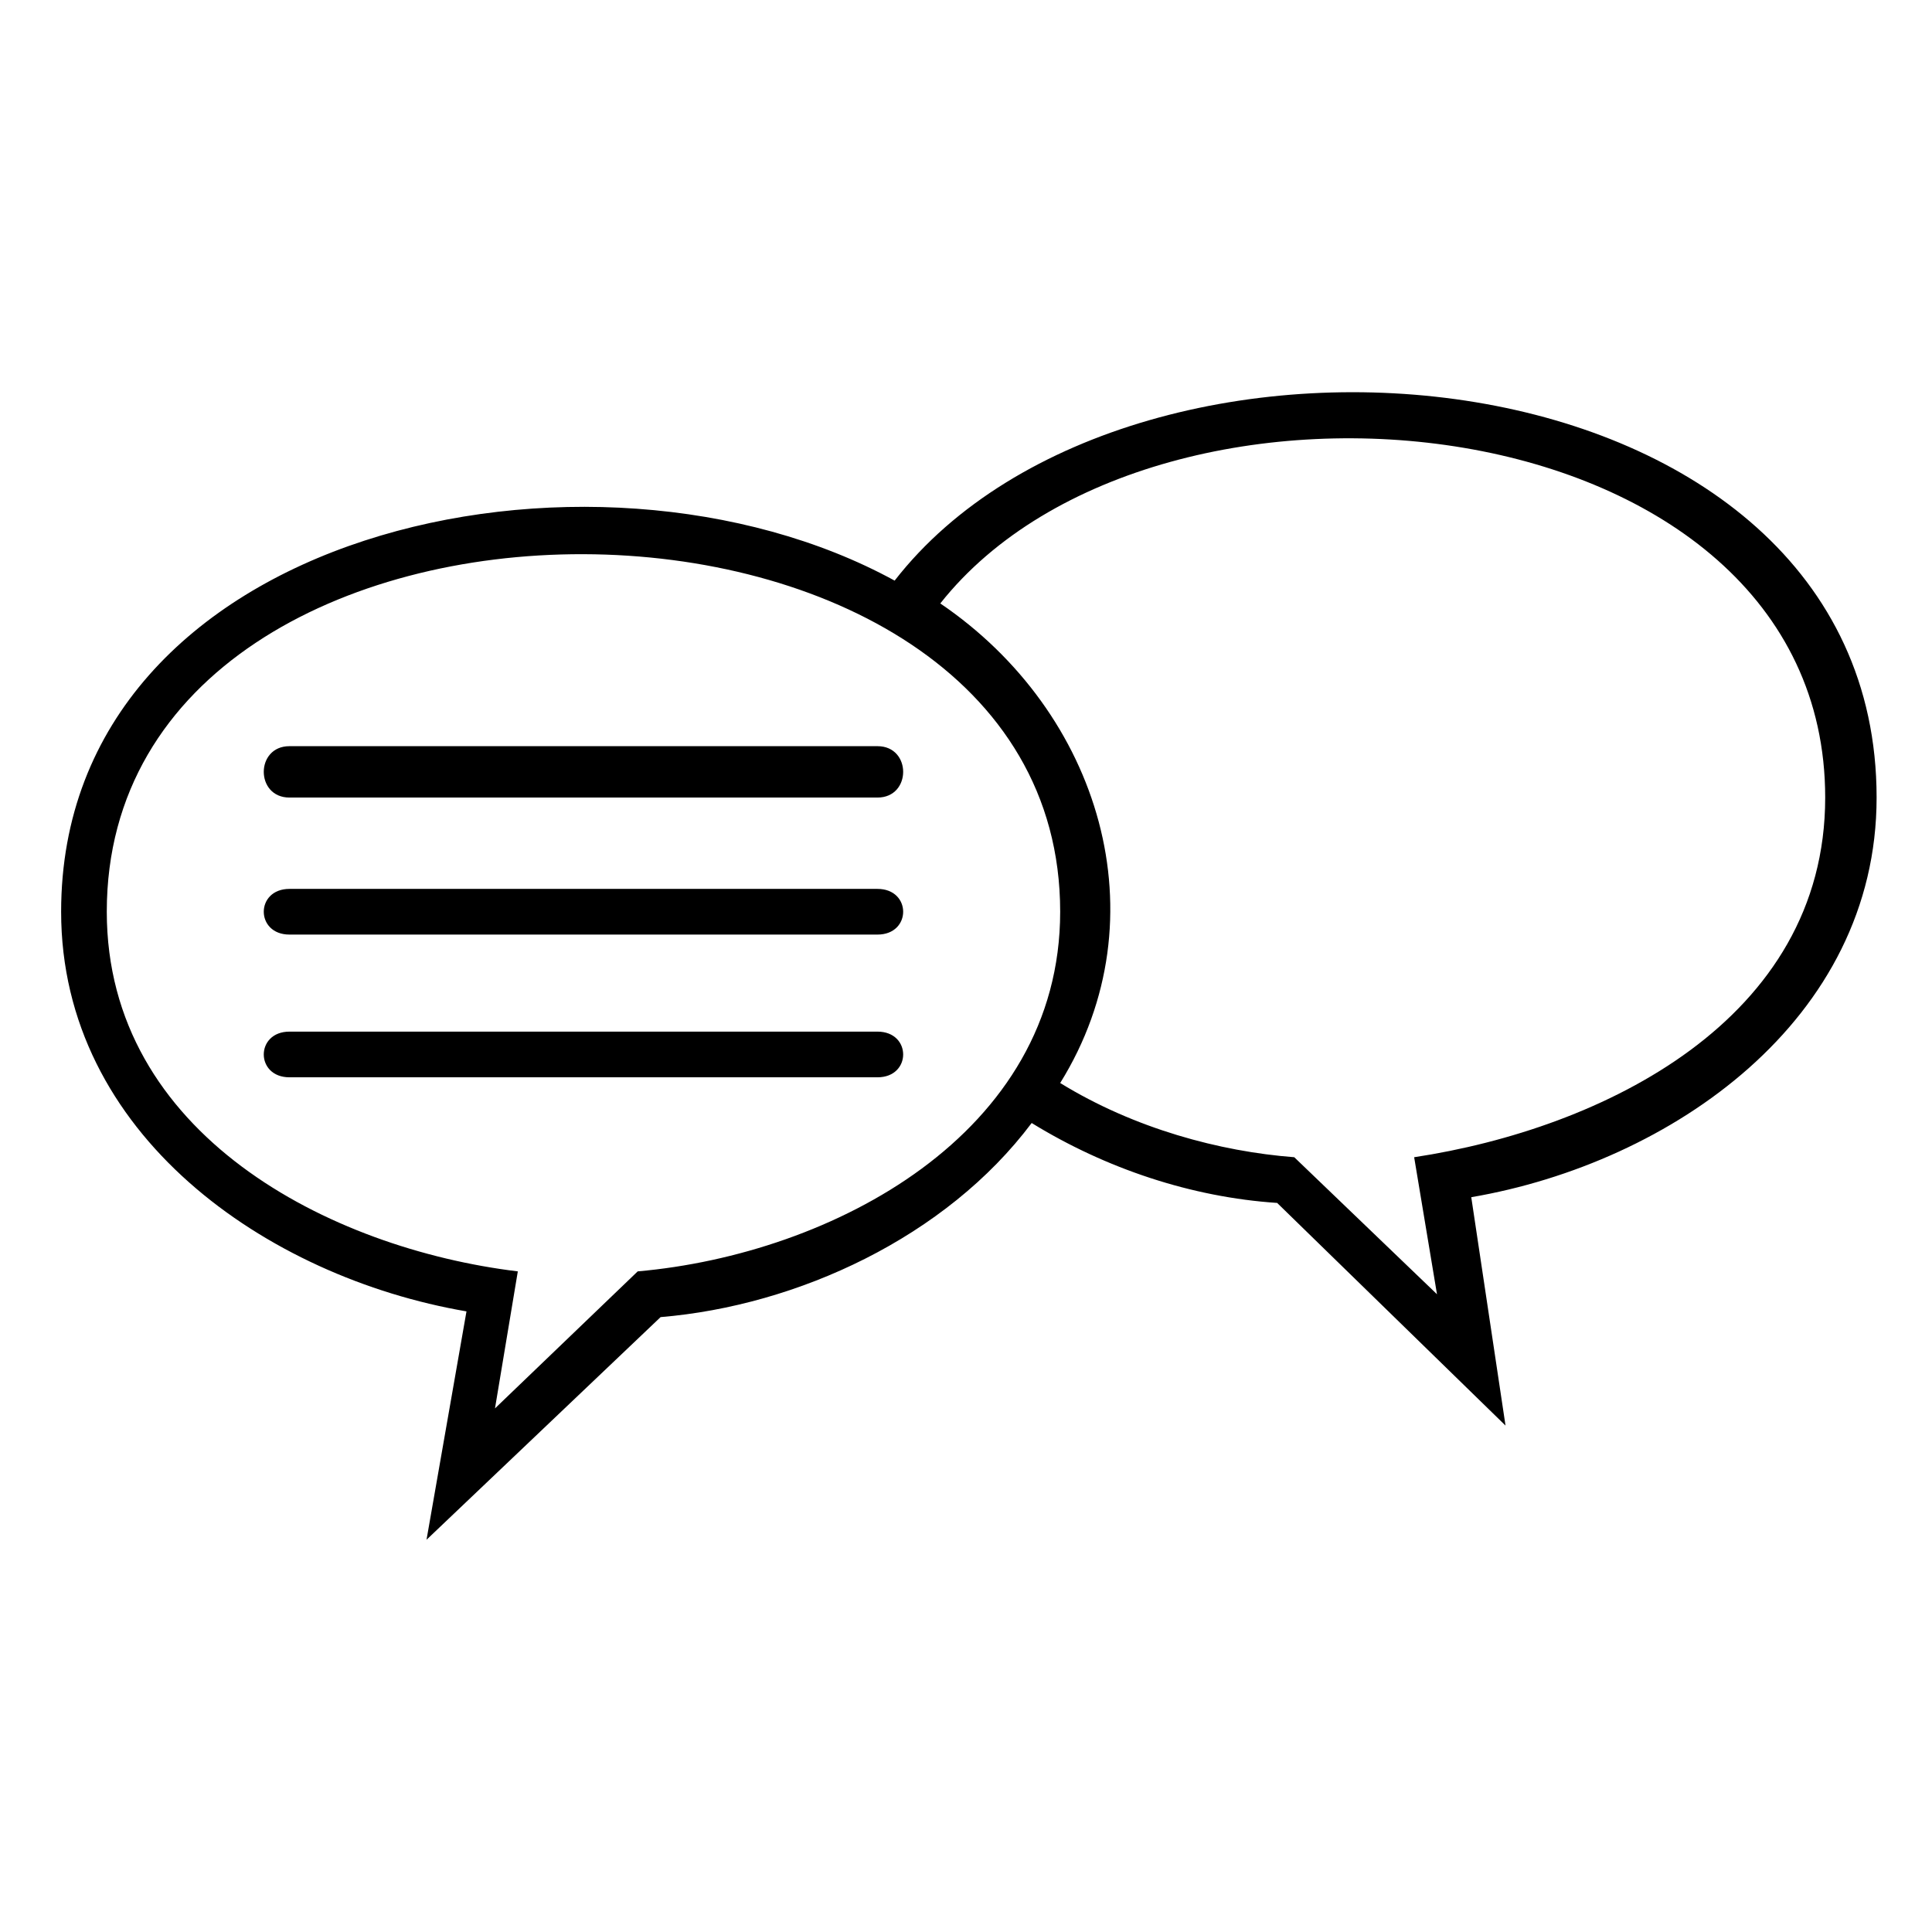
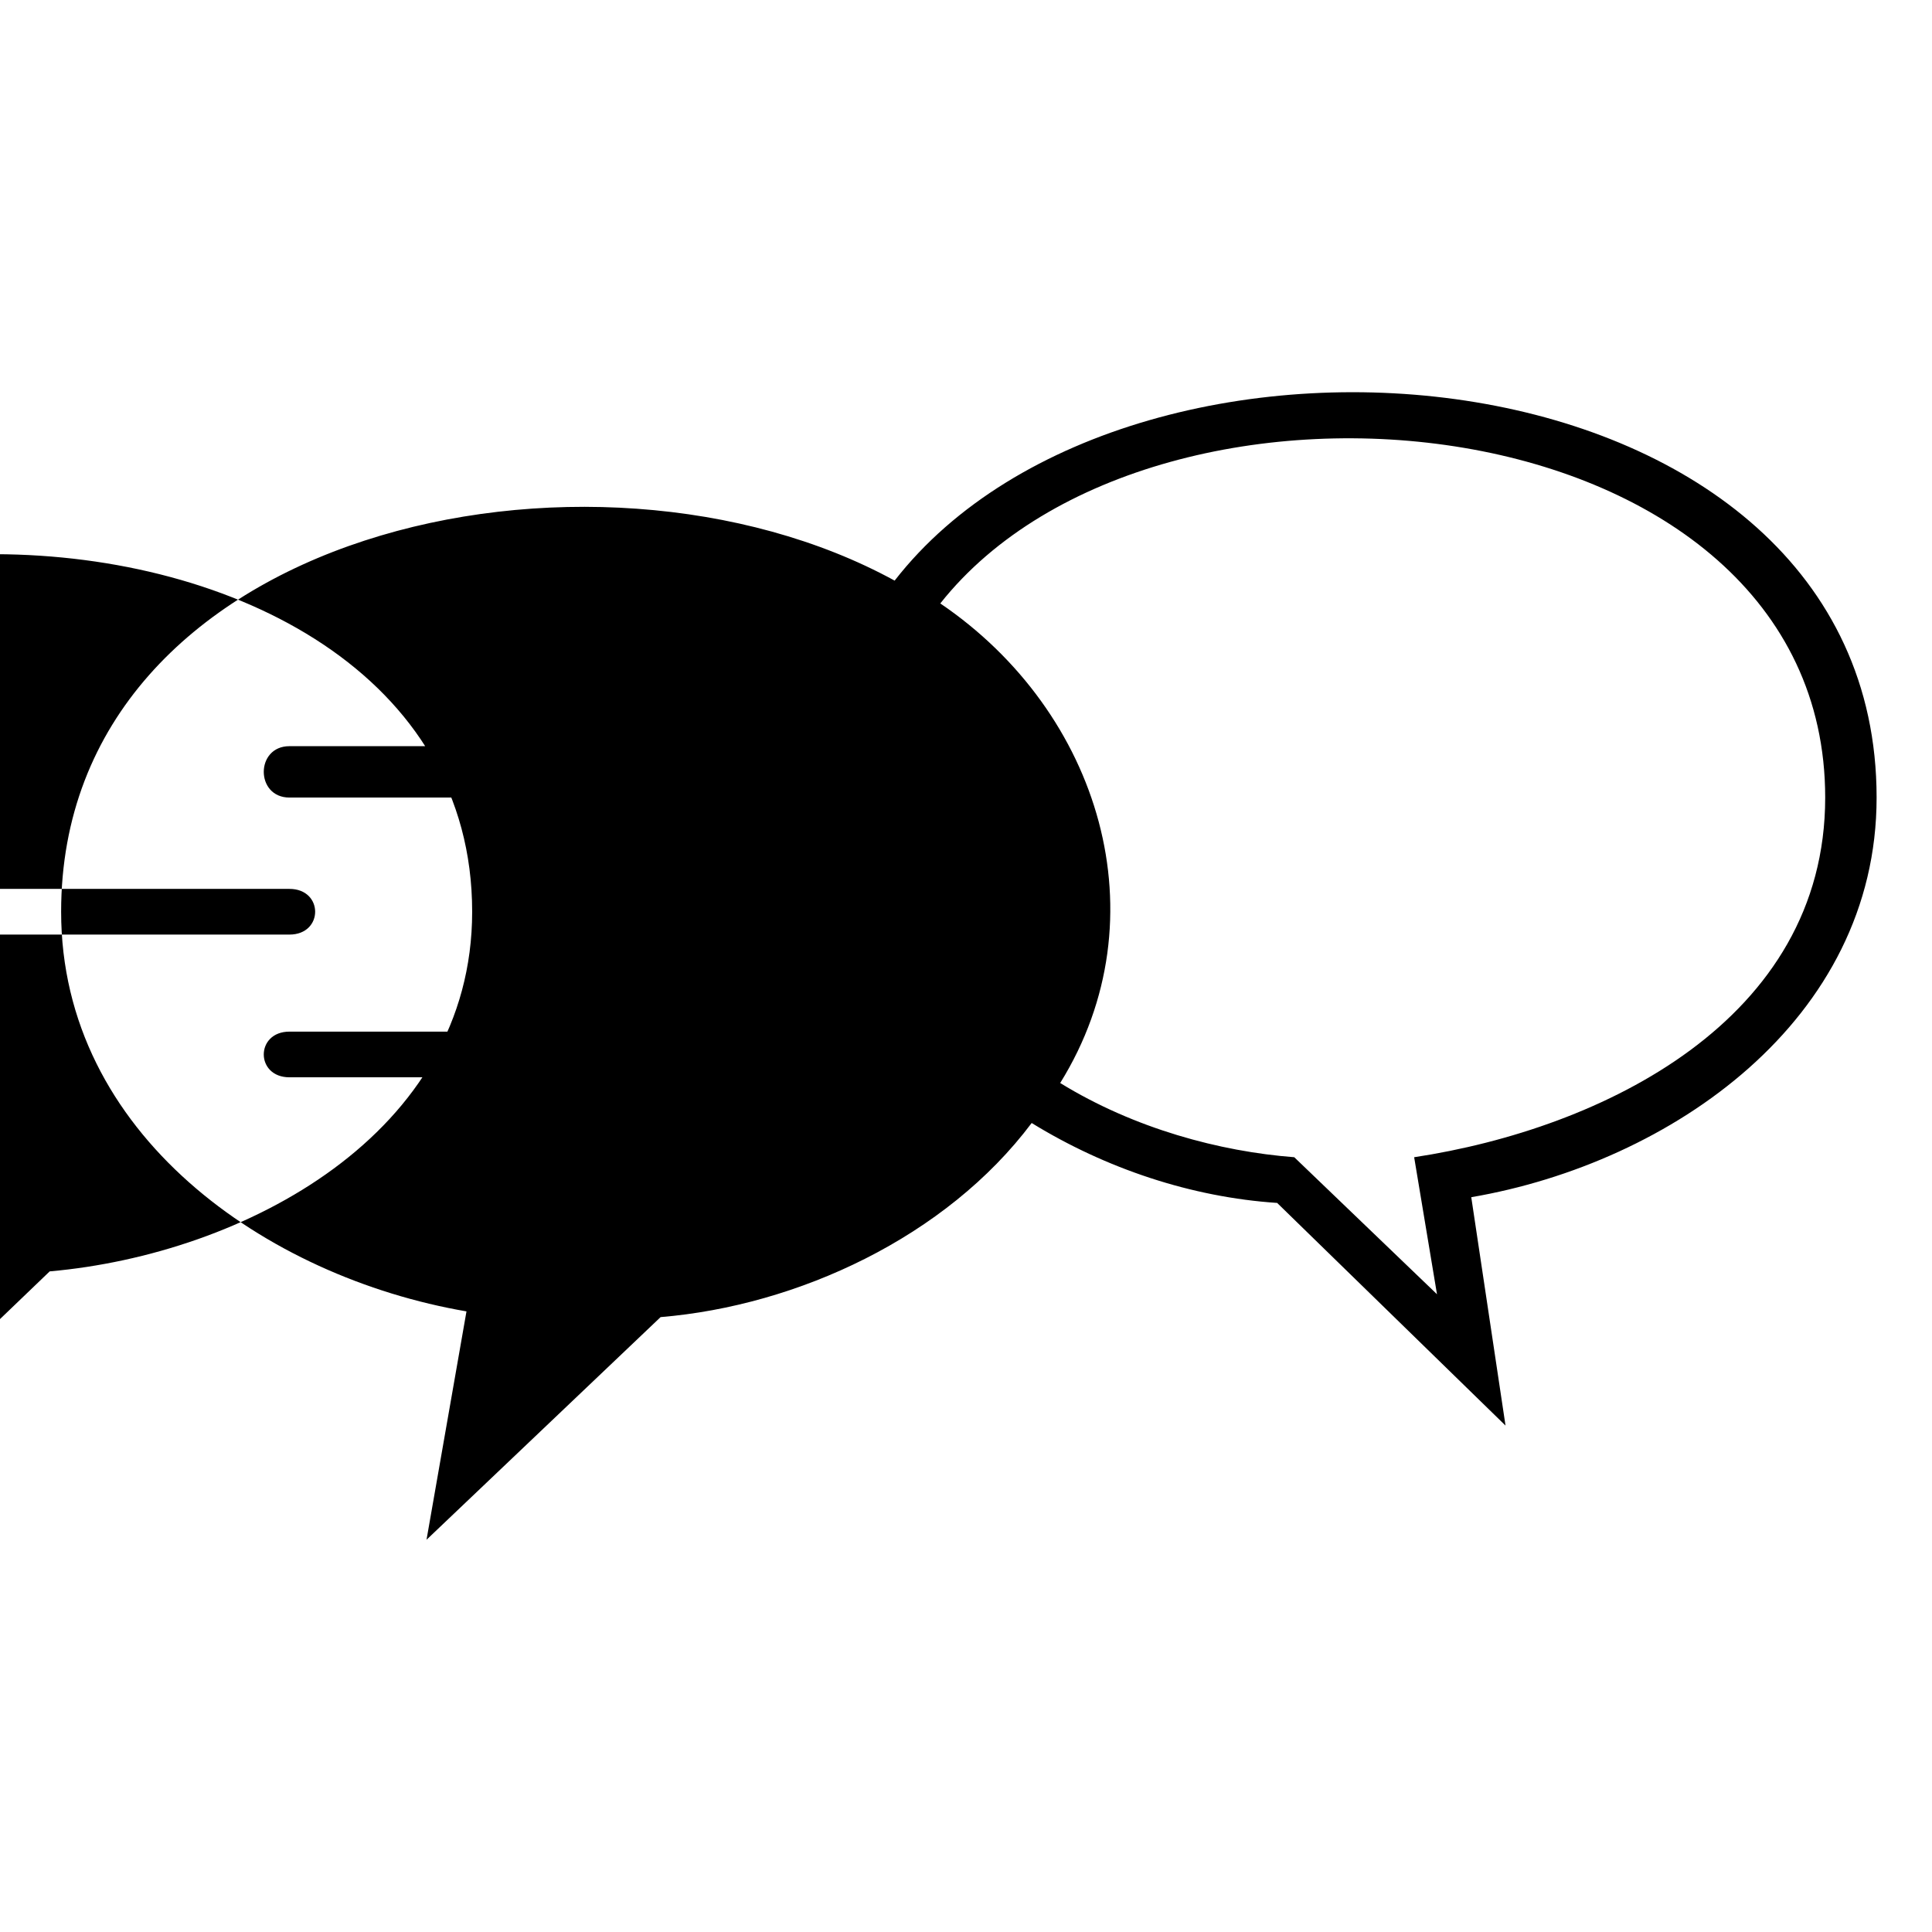
<svg xmlns="http://www.w3.org/2000/svg" fill="#000000" width="800px" height="800px" version="1.1" viewBox="144 144 512 512">
-   <path d="m267.62 491.53c-52.953-9.078-107.42-46.902-107.42-105.91 0-101.37 140.7-131.62 220.89-87.75 63.543-81.699 260.23-63.543 260.23 57.492 0 59.004-54.465 96.828-107.42 105.91l9.078 60.52-60.52-59.004c-22.695-1.512-45.387-9.078-65.055-21.18-22.695 30.258-62.031 48.414-98.34 51.441l-62.031 59.004 10.59-60.52zm125.57-187.61c42.363 28.746 59.004 83.211 31.773 127.09 19.668 12.105 42.363 18.156 62.031 19.668l37.824 36.312-6.051-36.312c49.926-7.566 108.93-36.312 108.93-95.316 0-105.91-177.02-124.06-234.51-51.441zm-172.48 51.441c-9.078 0-9.078-13.617 0-13.617h155.83c9.078 0 9.078 13.617 0 13.617zm155.83 62.031c9.078 0 9.078 12.105 0 12.105h-155.83c-9.078 0-9.078-12.105 0-12.105zm-155.83-25.719c-9.078 0-9.078-12.105 0-12.105h155.83c9.078 0 9.078 12.105 0 12.105zm54.465 125.57 37.824-36.312c51.441-4.539 111.96-36.312 111.96-95.316 0-125.57-252.66-127.09-252.66 0 0 59.004 59.004 89.262 108.93 95.316l-6.051 36.312z" />
+   <path d="m267.62 491.53c-52.953-9.078-107.42-46.902-107.42-105.91 0-101.37 140.7-131.62 220.89-87.75 63.543-81.699 260.23-63.543 260.23 57.492 0 59.004-54.465 96.828-107.42 105.91l9.078 60.52-60.52-59.004c-22.695-1.512-45.387-9.078-65.055-21.18-22.695 30.258-62.031 48.414-98.34 51.441l-62.031 59.004 10.59-60.52zm125.57-187.61c42.363 28.746 59.004 83.211 31.773 127.09 19.668 12.105 42.363 18.156 62.031 19.668l37.824 36.312-6.051-36.312c49.926-7.566 108.93-36.312 108.93-95.316 0-105.91-177.02-124.06-234.51-51.441zm-172.48 51.441c-9.078 0-9.078-13.617 0-13.617h155.83c9.078 0 9.078 13.617 0 13.617zm155.83 62.031c9.078 0 9.078 12.105 0 12.105h-155.83c-9.078 0-9.078-12.105 0-12.105m-155.83-25.719c-9.078 0-9.078-12.105 0-12.105h155.83c9.078 0 9.078 12.105 0 12.105zm54.465 125.57 37.824-36.312c51.441-4.539 111.96-36.312 111.96-95.316 0-125.57-252.66-127.09-252.66 0 0 59.004 59.004 89.262 108.93 95.316l-6.051 36.312z" />
</svg>